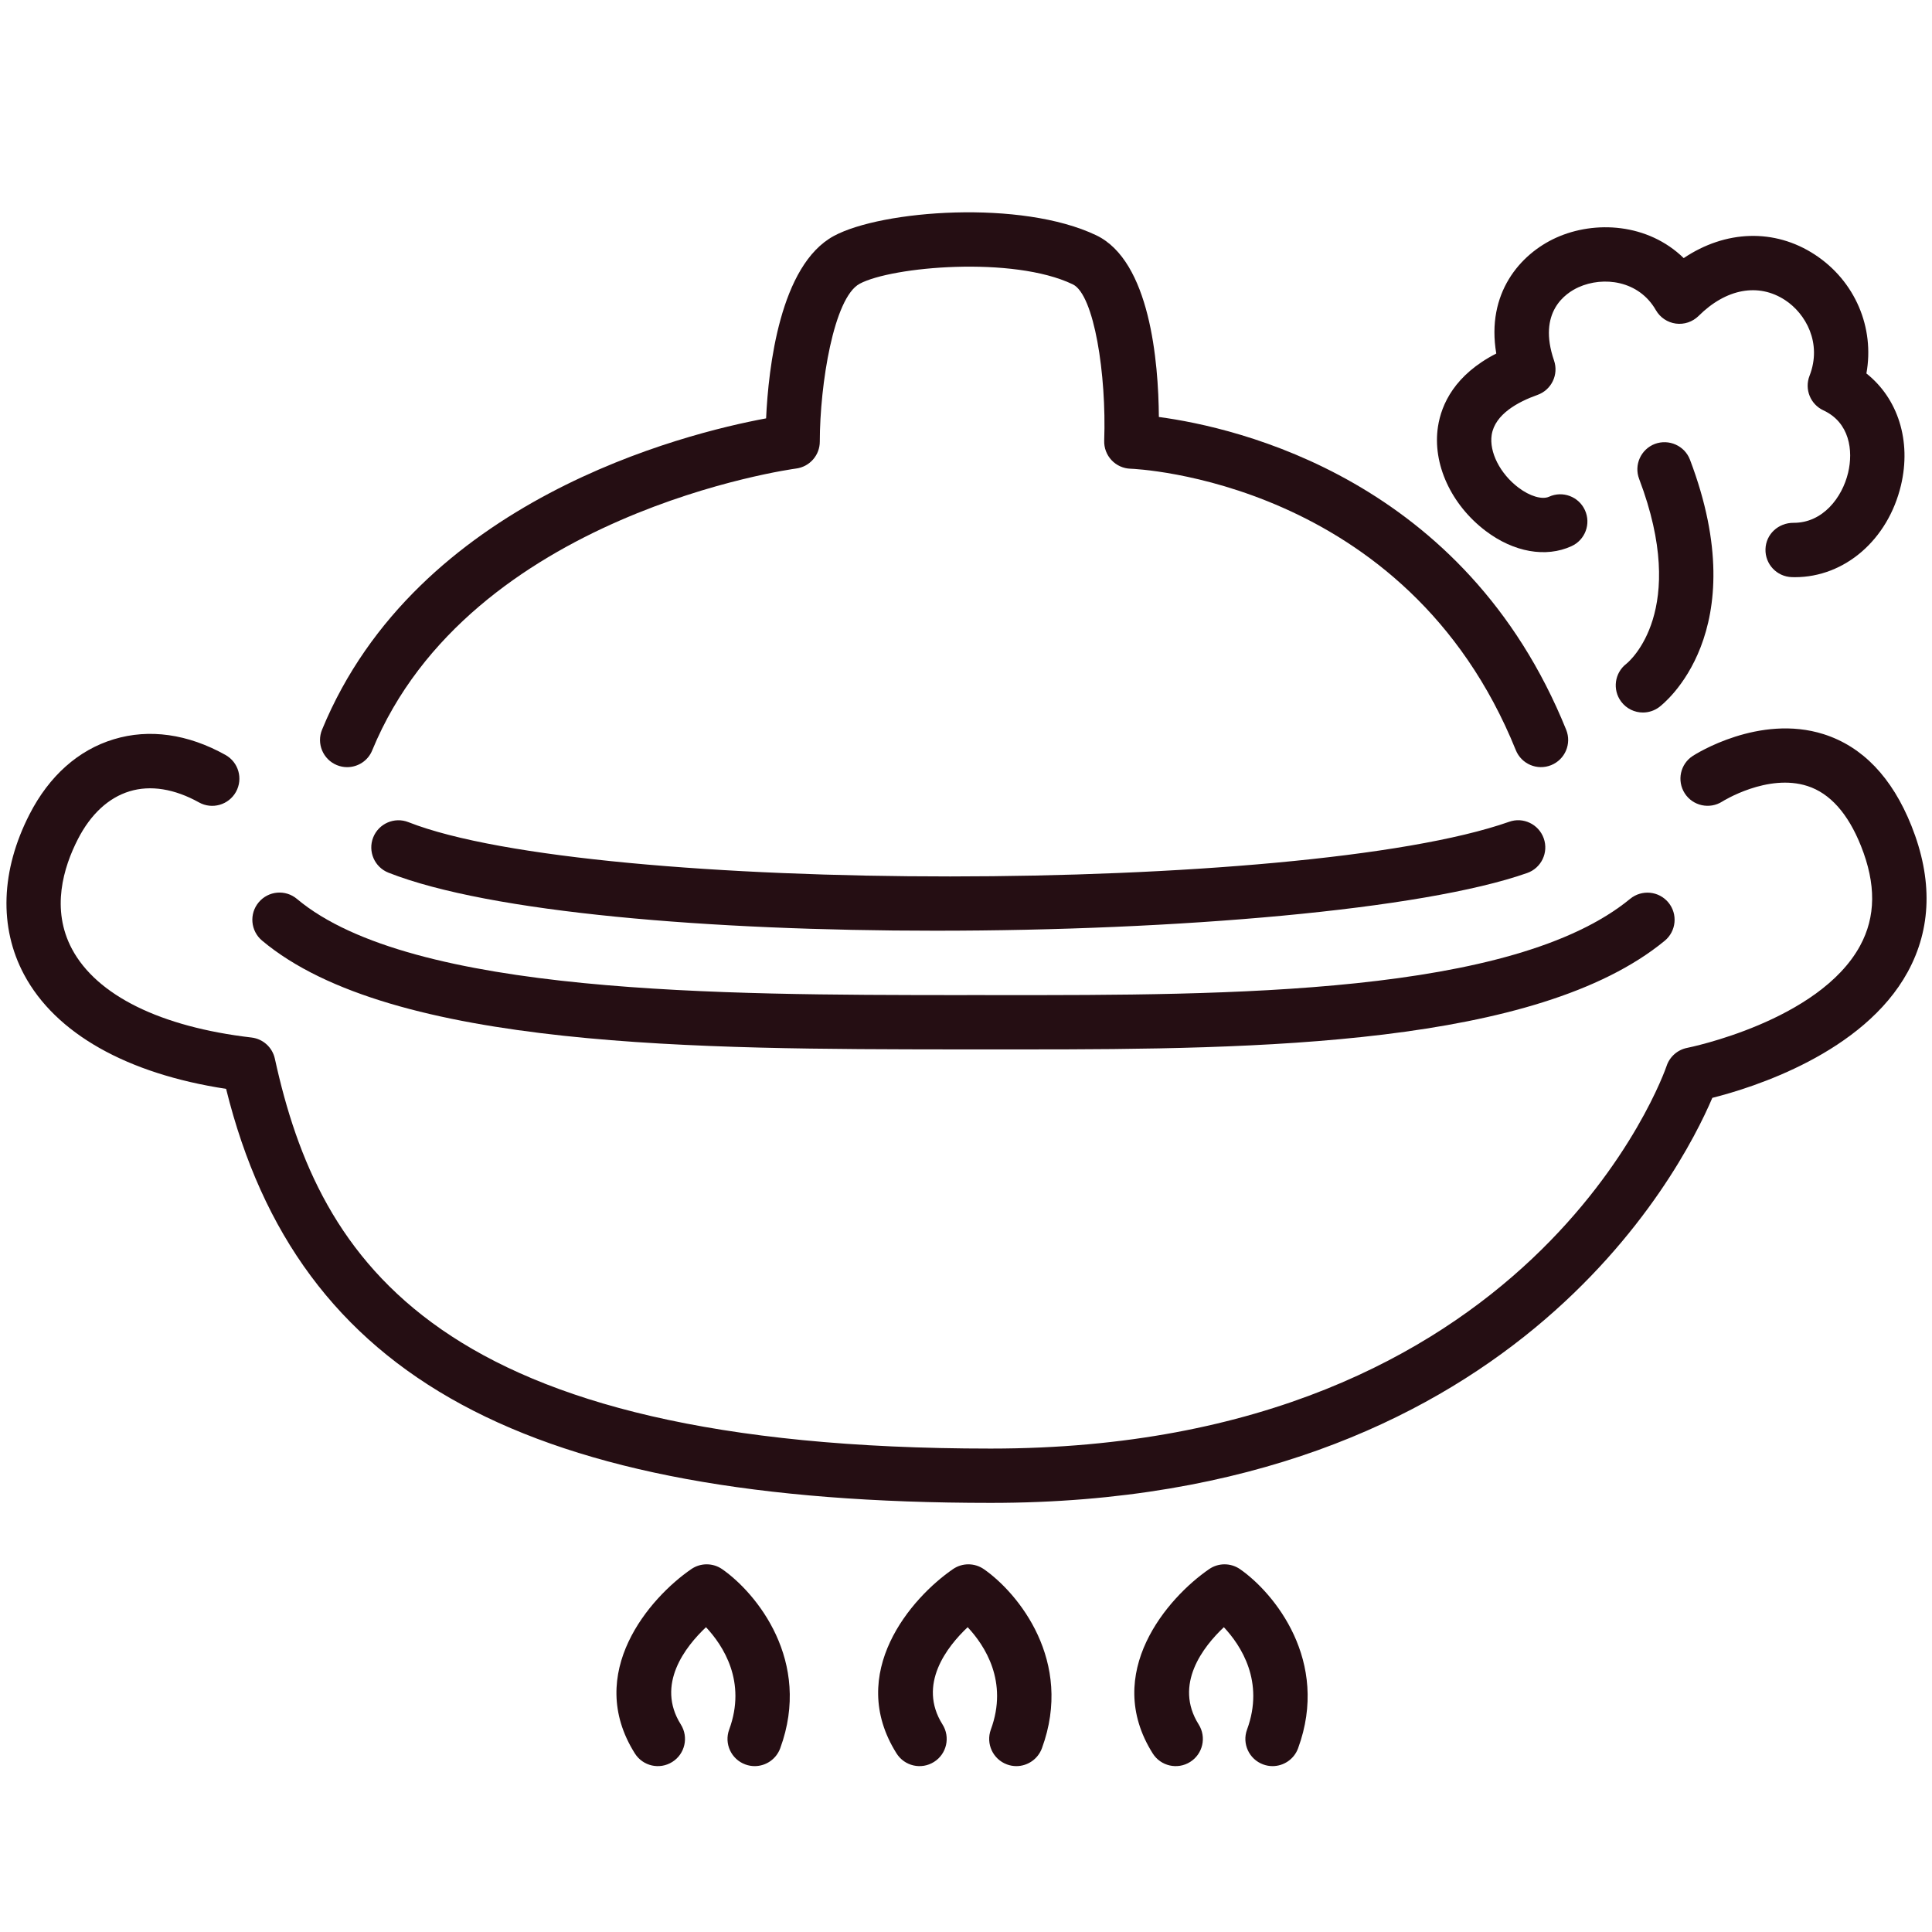
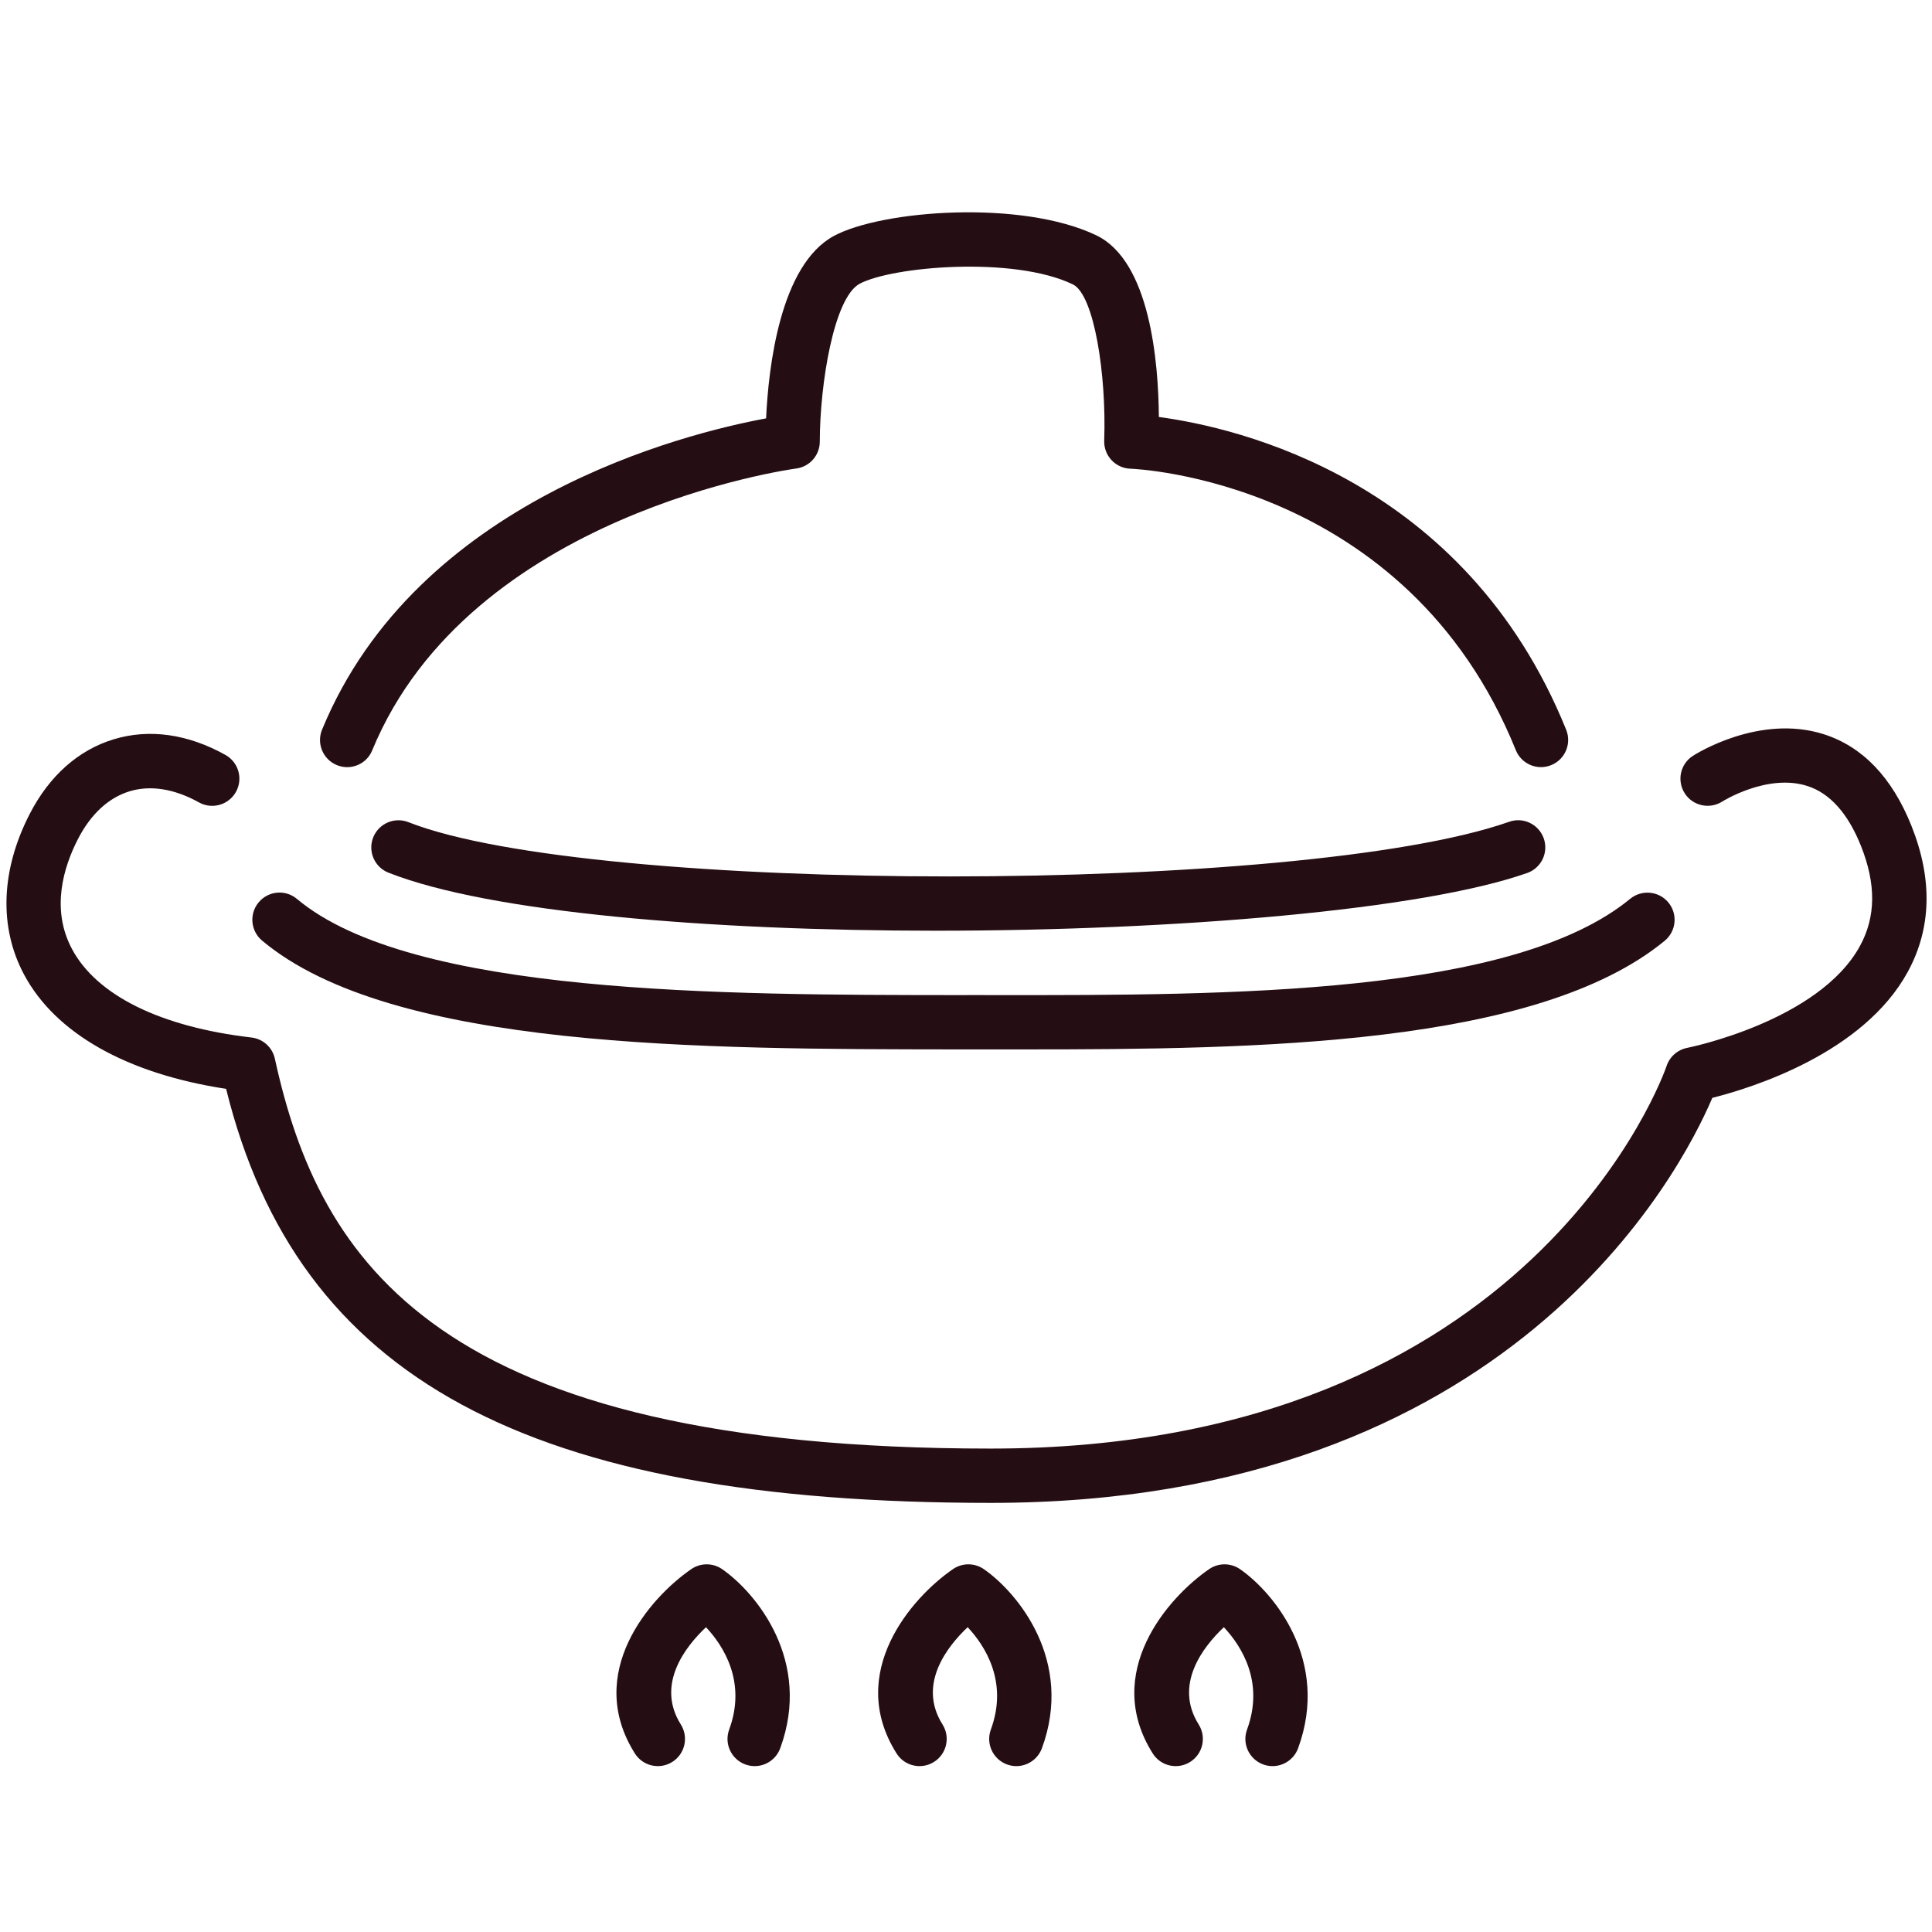
<svg xmlns="http://www.w3.org/2000/svg" version="1.1" id="レイヤー_2" x="0px" y="0px" width="64px" height="64px" viewBox="0 0 64 64" enable-background="new 0 0 64 64" xml:space="preserve">
  <g>
    <path fill="#250E13" d="M11.5,25.413c-0.114,0-0.23-0.022-0.342-0.068c-0.459-0.189-0.679-0.715-0.489-1.175   c3.137-7.62,12.017-9.812,14.709-10.311c0.077-1.668,0.457-5.083,2.249-6.045c1.588-0.854,6.209-1.206,8.689-0.019   c1.777,0.852,2.059,4.181,2.073,6.018c2.585,0.346,10.137,2.057,13.493,10.362c0.186,0.461-0.037,0.985-0.497,1.171   c-0.462,0.187-0.986-0.036-1.172-0.497c-3.627-8.976-12.668-9.319-12.759-9.322c-0.24-0.006-0.468-0.108-0.632-0.283   c-0.165-0.175-0.252-0.408-0.244-0.648c0.078-2.176-0.331-4.837-1.041-5.177c-1.974-0.947-5.996-0.59-7.06-0.019   c-0.858,0.461-1.318,3.332-1.32,5.228c0,0.453-0.337,0.835-0.786,0.893c-0.108,0.014-10.805,1.477-14.041,9.335   C12.19,25.203,11.854,25.413,11.5,25.413z" />
    <path fill="#250E13" d="M32.82,49.785c-15.331,0-22.955-4.11-25.33-13.715c-3.287-0.502-5.651-1.835-6.693-3.786   c-0.836-1.565-0.771-3.451,0.182-5.311c0.651-1.27,1.616-2.129,2.791-2.484c1.172-0.356,2.452-0.177,3.698,0.519   c0.435,0.242,0.59,0.79,0.348,1.225c-0.242,0.433-0.79,0.59-1.224,0.348c-0.81-0.451-1.607-0.58-2.3-0.368   c-0.696,0.211-1.288,0.759-1.711,1.584c-0.479,0.933-0.9,2.321-0.196,3.641c0.822,1.538,2.933,2.579,5.945,2.931   c0.382,0.044,0.693,0.326,0.775,0.701c1.469,6.708,5.359,12.916,23.715,12.916c18.01,0,22.346-12.544,22.387-12.671   c0.102-0.31,0.364-0.54,0.683-0.603c0.043-0.008,4.364-0.879,5.727-3.381c0.524-0.963,0.534-2.045,0.03-3.308   c-0.43-1.076-1.026-1.744-1.773-1.985c-1.321-0.427-2.808,0.505-2.823,0.515c-0.418,0.265-0.975,0.144-1.242-0.273   c-0.267-0.418-0.148-0.972,0.268-1.24c0.089-0.058,2.2-1.397,4.335-0.719c1.288,0.411,2.266,1.432,2.907,3.035   c0.707,1.77,0.665,3.398-0.124,4.842c-1.469,2.688-5.134,3.833-6.472,4.17C55.671,38.837,50.028,49.785,32.82,49.785z" />
    <path fill="#250E13" d="M33.926,34.763c-0.278,0-0.554,0-0.828,0h-1.432c-8.322-0.011-18.682,0.006-22.985-3.605   C8.3,30.838,8.25,30.27,8.57,29.89c0.32-0.382,0.887-0.432,1.268-0.111c3.801,3.189,14.207,3.177,21.827,3.185l0.626-0.001   l0.807,0.001c7.56,0.004,17.014,0.009,20.904-3.19c0.385-0.314,0.951-0.26,1.267,0.124c0.315,0.384,0.26,0.95-0.124,1.267   C50.911,34.646,41.641,34.763,33.926,34.763z" />
    <path fill="#250E13" d="M30.984,30.831c-7.434,0-14.754-0.597-18.115-1.922c-0.462-0.182-0.689-0.705-0.507-1.167   c0.183-0.462,0.705-0.689,1.167-0.507c6.098,2.403,29.611,2.396,36.463-0.012c0.466-0.168,0.982,0.081,1.147,0.55   c0.165,0.47-0.082,0.983-0.551,1.147C47.122,30.14,38.987,30.831,30.984,30.831z" />
    <path fill="#250E13" d="M33.668,58.505c-0.104,0-0.208-0.018-0.311-0.056c-0.466-0.172-0.705-0.689-0.534-1.155   c0.584-1.587-0.198-2.782-0.768-3.391c-0.679,0.641-1.668,1.896-0.833,3.222c0.265,0.421,0.139,0.977-0.282,1.241   c-0.421,0.266-0.976,0.139-1.241-0.282c-1.677-2.664,0.49-5.159,1.871-6.106c0.309-0.212,0.717-0.21,1.024,0.004   c1.13,0.787,2.985,3.041,1.92,5.934C34.378,58.279,34.034,58.505,33.668,58.505z" />
    <path fill="#250E13" d="M42.155,58.505c-0.104,0-0.208-0.018-0.311-0.056c-0.467-0.172-0.706-0.689-0.534-1.155   c0.584-1.587-0.198-2.782-0.768-3.391c-0.679,0.641-1.668,1.896-0.834,3.222c0.265,0.421,0.138,0.977-0.282,1.241   c-0.42,0.266-0.977,0.139-1.241-0.282c-1.677-2.664,0.491-5.159,1.871-6.106c0.309-0.212,0.716-0.21,1.024,0.004   c1.129,0.787,2.984,3.04,1.92,5.934C42.866,58.279,42.521,58.505,42.155,58.505z" />
    <path fill="#250E13" d="M25,58.505c-0.104,0-0.208-0.018-0.311-0.056c-0.467-0.172-0.706-0.689-0.534-1.155   c0.584-1.587-0.198-2.782-0.768-3.391c-0.679,0.641-1.668,1.896-0.834,3.222c0.265,0.421,0.138,0.977-0.282,1.241   c-0.421,0.266-0.976,0.139-1.241-0.282c-1.677-2.664,0.491-5.159,1.871-6.106c0.309-0.212,0.717-0.21,1.024,0.004   c1.129,0.787,2.984,3.04,1.92,5.934C25.71,58.279,25.366,58.505,25,58.505z" />
-     <path fill="#250E13" d="M54.424,23.603c-0.274,0-0.544-0.125-0.721-0.361c-0.295-0.395-0.218-0.953,0.172-1.253   c0.107-0.086,2.081-1.761,0.424-6.123c-0.177-0.465,0.057-0.984,0.522-1.161c0.462-0.171,0.984,0.058,1.161,0.522   c2.174,5.724-0.888,8.098-1.019,8.196C54.801,23.544,54.611,23.603,54.424,23.603z" />
-     <path fill="#250E13" d="M59.459,19.12c-0.035,0-0.07-0.001-0.104-0.002c-0.497-0.016-0.887-0.431-0.871-0.928   c0.015-0.497,0.428-0.872,0.928-0.871c0.971,0.007,1.614-0.839,1.809-1.659c0.175-0.734,0.051-1.663-0.819-2.067   c-0.431-0.2-0.632-0.701-0.459-1.144c0.422-1.082-0.125-2.06-0.811-2.509c-0.881-0.576-1.952-0.381-2.863,0.525   c-0.199,0.197-0.48,0.292-0.755,0.254c-0.277-0.037-0.522-0.202-0.661-0.445c-0.566-0.988-1.743-1.129-2.562-0.759   c-0.428,0.194-1.364,0.818-0.812,2.427c0.161,0.467-0.085,0.976-0.55,1.141c-0.632,0.224-1.408,0.635-1.515,1.324   c-0.087,0.566,0.277,1.285,0.888,1.747c0.376,0.285,0.781,0.403,1.009,0.302c0.452-0.208,0.986-0.008,1.192,0.444   c0.207,0.452,0.008,0.986-0.444,1.192c-0.85,0.39-1.914,0.2-2.843-0.503c-1.15-0.871-1.771-2.228-1.581-3.458   c0.115-0.742,0.555-1.715,1.931-2.42c-0.34-1.996,0.792-3.297,1.982-3.836c1.284-0.581,3.042-0.479,4.227,0.675   c1.382-0.928,3.006-0.99,4.343-0.116c1.34,0.878,1.984,2.422,1.709,3.937c1.042,0.826,1.496,2.228,1.145,3.706   C62.542,17.883,61.107,19.12,59.459,19.12z" />
  </g>
</svg>